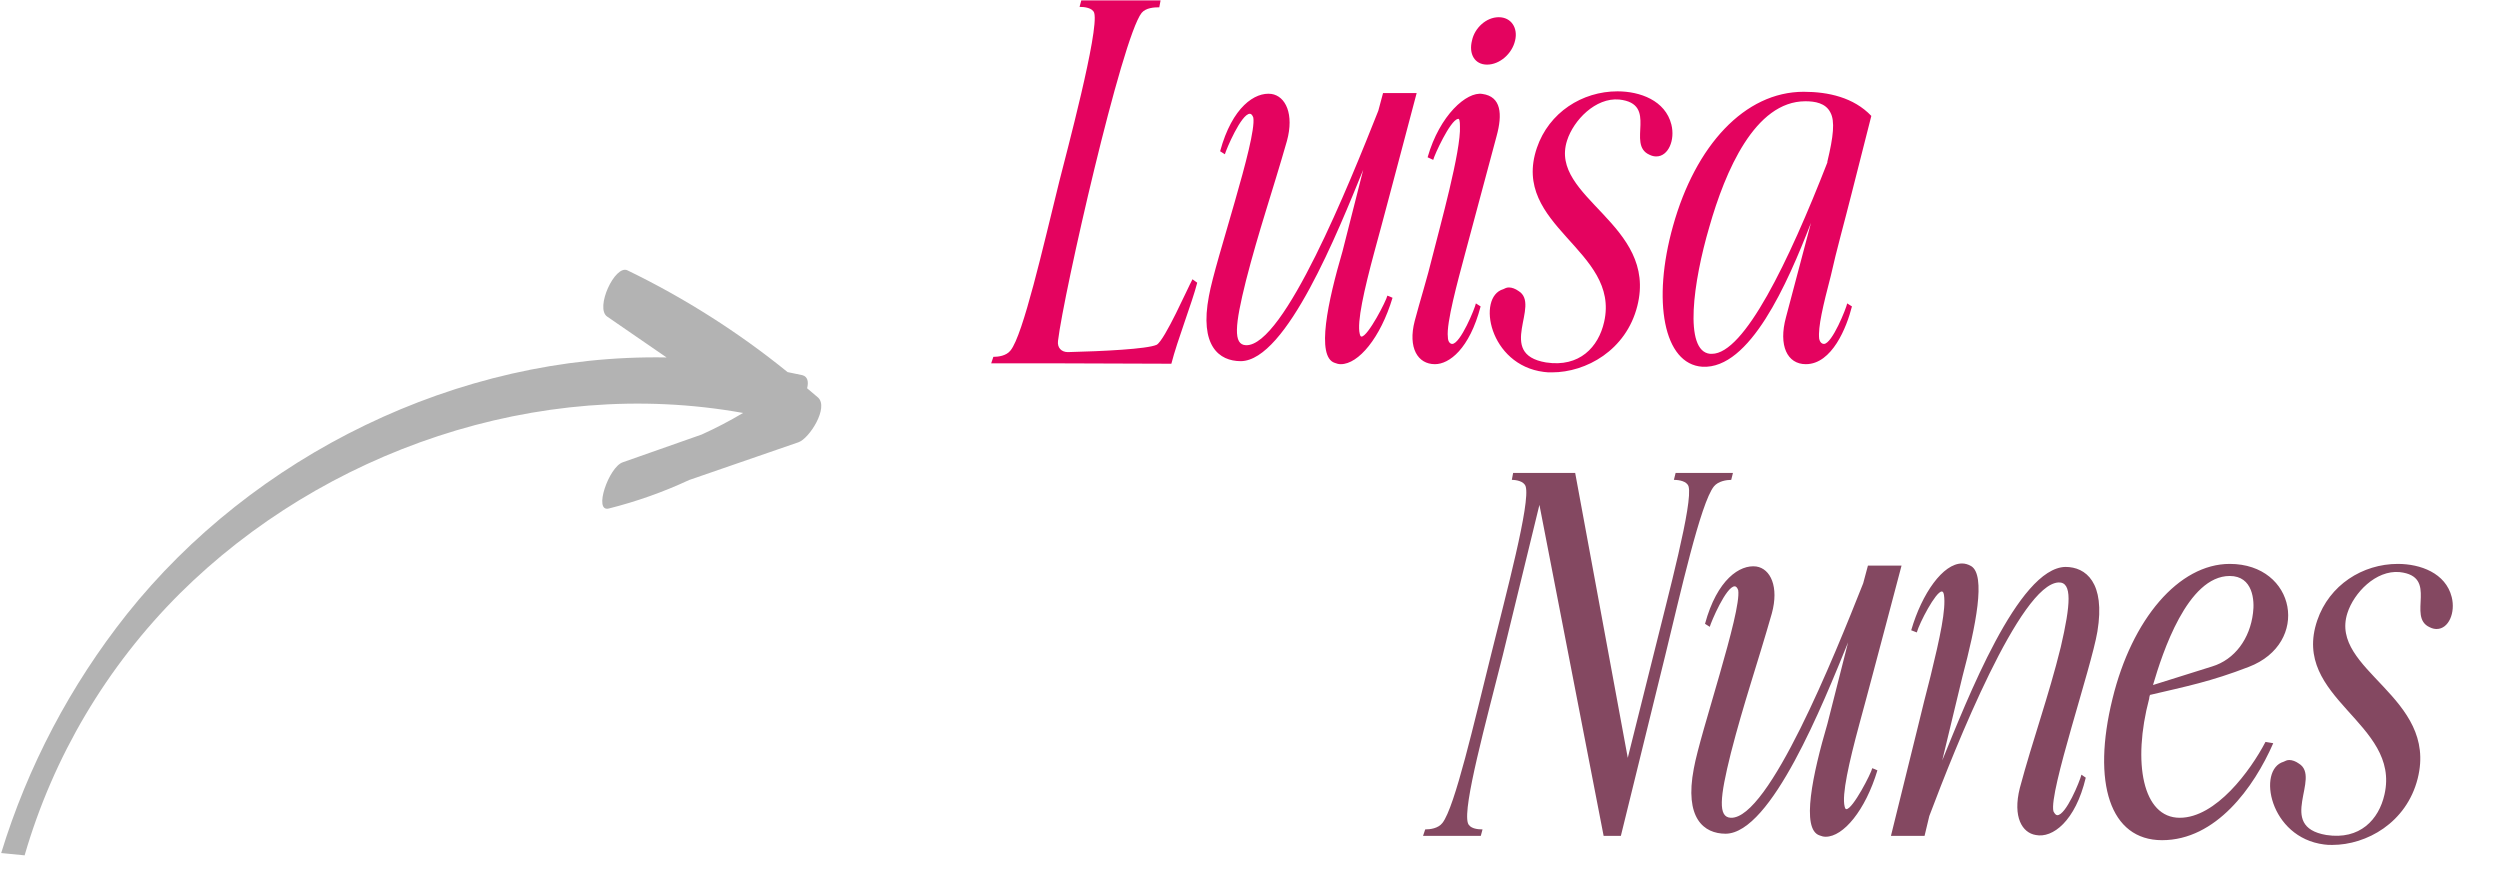
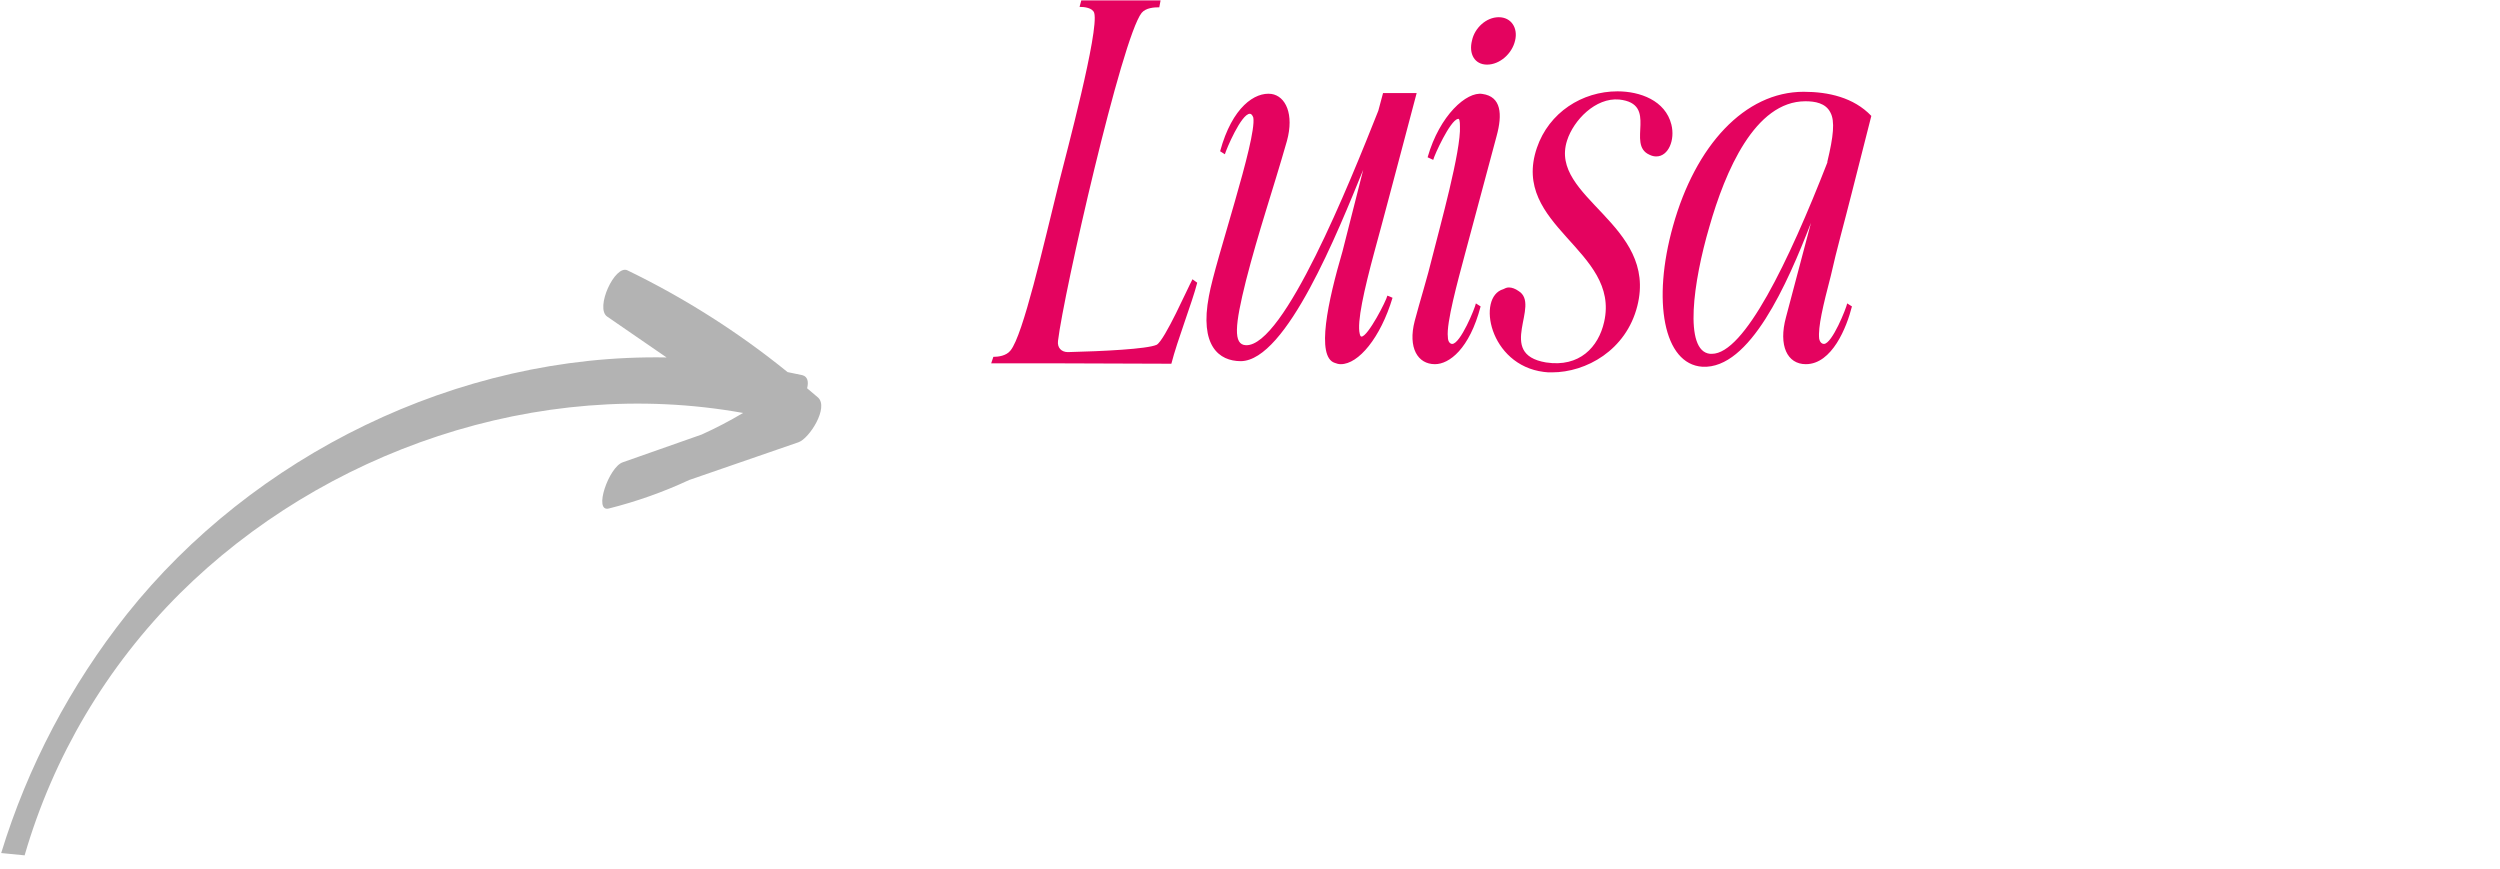
<svg xmlns="http://www.w3.org/2000/svg" width="164" height="57" viewBox="0 0 164 57" fill="none">
  <path opacity="0.3" fill-rule="evenodd" clip-rule="evenodd" d="M11.81 38.921C7 43.713 3.494 49.626 1.615 56.111L0.078 55.96C1.819 50.276 4.616 44.961 8.326 40.286C16.574 29.921 29.996 23.196 43.726 23.449L39.832 20.769C39.013 20.213 40.345 17.331 41.164 17.736C44.914 19.553 48.438 21.793 51.666 24.41L52.64 24.612C52.998 24.713 53.05 25.067 52.947 25.471L53.664 26.078C54.382 26.735 53.101 28.758 52.384 29.011L45.211 31.488C43.517 32.277 41.75 32.903 39.935 33.359C38.91 33.612 39.935 30.629 40.857 30.325L46.031 28.505C46.962 28.084 47.869 27.611 48.746 27.09C35.273 24.663 21.185 29.617 11.81 38.921Z" fill="black" />
  <path d="M68.755 23.833H65.023L65.164 23.409C65.475 23.409 66.012 23.352 66.295 22.985C67.115 21.967 68.416 16.256 69.49 11.902C69.914 10.205 72.119 2.006 71.78 0.846C71.667 0.507 71.13 0.451 70.819 0.451L70.932 0.027H76.134L76.049 0.479C75.71 0.479 75.173 0.507 74.89 0.846C73.59 2.486 69.773 19.253 69.405 22.363C69.349 22.815 69.631 23.098 70.055 23.098C72.346 23.041 75.258 22.9 75.88 22.617C76.417 22.306 77.916 18.885 78.227 18.32L78.538 18.546C78.198 19.875 77.237 22.306 76.841 23.861L68.755 23.833ZM90.417 7.265L90.728 6.105H92.933C92.509 7.689 91.293 12.326 91.067 13.146C90.756 14.333 90.445 15.464 90.162 16.51C89.484 19.026 89.003 21.147 89.201 21.91C89.23 22.023 89.258 22.08 89.314 22.08C89.738 22.08 90.954 19.705 91.011 19.394C91.039 19.394 91.293 19.507 91.35 19.535C90.558 22.165 89.116 23.89 87.957 23.89C87.816 23.89 87.703 23.861 87.561 23.805C86.317 23.409 87.109 19.762 88.07 16.482L89.427 11.138C87.787 15.153 84.395 23.663 81.398 23.692C79.956 23.692 78.683 22.674 79.305 19.422C79.73 17.047 82.444 9.159 82.218 7.717C82.161 7.547 82.076 7.463 81.991 7.463C81.426 7.463 80.436 9.809 80.352 10.12L80.04 9.922C80.832 7.01 82.331 6.021 83.405 6.162C84.338 6.303 84.904 7.491 84.423 9.244C83.462 12.608 82.585 15.097 81.737 18.404C81.002 21.345 80.889 22.617 81.737 22.646C84.225 22.73 88.523 12.043 90.417 7.265ZM97.129 20.101C96.394 22.9 95.065 23.89 94.132 23.89C93.001 23.89 92.351 22.815 92.803 21.062C93.143 19.762 93.623 18.263 93.991 16.736C94.443 14.927 95.857 9.866 95.772 8.282C95.772 7.971 95.744 7.745 95.631 7.802C95.122 7.915 94.104 10.149 94.019 10.488L93.651 10.318C94.443 7.547 96.224 5.992 97.242 6.162C98.486 6.332 98.571 7.491 98.175 8.933L96.083 16.736C95.631 18.433 94.867 21.204 94.98 22.108C94.98 22.448 95.15 22.561 95.263 22.561C95.8 22.561 96.762 20.214 96.818 19.903L97.129 20.101ZM97.553 4.239C96.733 4.239 96.338 3.532 96.564 2.656C96.733 1.836 97.497 1.129 98.317 1.129C99.137 1.129 99.589 1.836 99.391 2.656C99.193 3.532 98.373 4.239 97.553 4.239ZM101.273 24.398C97.682 23.946 96.862 19.479 98.615 18.97C98.728 18.913 98.841 18.857 98.983 18.857C99.181 18.857 99.407 18.942 99.605 19.083C101.132 19.988 98.078 23.211 101.414 23.776C103.62 24.116 104.864 22.759 105.231 21.119C106.306 16.397 99.068 14.842 100.821 9.696C101.612 7.378 103.789 5.992 106.108 5.992C107.578 5.992 109.246 6.586 109.642 8.169C109.897 9.187 109.444 10.262 108.653 10.262C108.511 10.262 108.37 10.233 108.2 10.149C106.673 9.47 108.822 6.812 106.221 6.529C104.666 6.388 103.224 7.887 102.8 9.216C101.584 12.976 108.766 14.701 107.408 20.073C106.673 22.985 104.044 24.427 101.81 24.427C101.612 24.427 101.443 24.427 101.273 24.398ZM119.875 10.658V10.601C120.271 8.961 120.384 7.943 120.073 7.378C119.762 6.756 119.055 6.643 118.433 6.643C115.125 6.643 113.174 11.223 112.128 14.899C111.082 18.461 110.432 23.041 112.185 23.211C112.213 23.211 112.241 23.211 112.298 23.211C114.418 23.211 117.331 17.189 119.875 10.658ZM111.676 24.059C109.131 23.89 108.368 19.733 109.753 14.814C111.223 9.555 114.447 6.021 118.32 6.021C119.932 6.021 121.6 6.388 122.759 7.604L121.459 12.722C121.006 14.531 120.469 16.425 120.101 18.093C119.593 20.044 119.253 21.458 119.338 22.221C119.395 22.504 119.564 22.561 119.649 22.561C120.186 22.561 121.119 20.214 121.176 19.903L121.487 20.101C121.148 21.458 120.186 23.89 118.462 23.89C117.246 23.89 116.652 22.674 117.161 20.808L118.801 14.616C117.246 18.631 114.786 24.229 111.676 24.059Z" fill="#E4035F" />
-   <path d="M97.14 54.833H93.352L93.493 54.409C93.804 54.409 94.341 54.352 94.624 53.985C95.444 52.939 96.716 47.34 97.819 42.93C98.78 39.028 100.42 32.949 100.081 31.903C99.968 31.564 99.459 31.479 99.176 31.479L99.261 31.026H103.332L106.782 49.715L108.478 42.93C109.44 39.028 111.079 32.949 110.768 31.903C110.655 31.564 110.146 31.479 109.807 31.479L109.92 31.026H113.681L113.568 31.479C113.257 31.479 112.719 31.564 112.437 31.903C111.56 32.977 110.231 38.943 109.242 42.986L106.329 54.833H105.198L100.986 33.119L98.582 42.986C97.48 47.369 95.953 52.91 96.292 53.985C96.405 54.352 96.914 54.409 97.254 54.409L97.14 54.833ZM122.225 38.265L122.536 37.105H124.741C124.317 38.689 123.102 43.326 122.875 44.146C122.564 45.333 122.253 46.464 121.971 47.51C121.292 50.026 120.811 52.147 121.009 52.91C121.038 53.023 121.066 53.08 121.122 53.08C121.546 53.08 122.762 50.705 122.819 50.394C122.847 50.394 123.102 50.507 123.158 50.535C122.366 53.165 120.924 54.89 119.765 54.89C119.624 54.89 119.511 54.861 119.369 54.805C118.125 54.409 118.917 50.762 119.878 47.482L121.235 42.138C119.596 46.153 116.203 54.663 113.206 54.692C111.764 54.692 110.491 53.674 111.113 50.422C111.538 48.047 114.252 40.159 114.026 38.717C113.969 38.547 113.884 38.462 113.799 38.462C113.234 38.462 112.244 40.809 112.16 41.12L111.849 40.922C112.64 38.01 114.139 37.021 115.213 37.162C116.146 37.303 116.712 38.491 116.231 40.244C115.27 43.608 114.393 46.096 113.545 49.404C112.81 52.345 112.697 53.617 113.545 53.646C116.033 53.73 120.331 43.043 122.225 38.265ZM126.562 53.532L126.251 54.833H124.046L125.799 47.736C126.082 46.577 126.364 45.418 126.647 44.343C127.269 41.799 127.665 39.961 127.524 39.028C127.495 38.887 127.467 38.802 127.382 38.802C126.986 38.802 125.912 40.866 125.742 41.488L125.375 41.346C126.082 38.915 127.467 36.964 128.711 36.964C128.909 36.964 129.107 37.021 129.305 37.134C130.294 37.727 129.616 41.064 128.739 44.372L127.41 49.885C129.022 45.955 132.387 37.247 135.497 37.19C136.826 37.19 138.126 38.208 137.589 41.431C137.193 43.806 134.394 51.977 134.705 53.221C134.79 53.391 134.875 53.476 134.96 53.476C135.525 53.476 136.43 51.271 136.543 50.818L136.826 51.016C136.147 53.872 134.649 55.003 133.546 54.776C132.669 54.635 132.019 53.617 132.5 51.695C133.348 48.528 134.394 45.672 135.186 42.449C135.836 39.65 135.949 38.18 135.044 38.208C132.528 38.321 128.287 48.952 126.562 53.532ZM147.797 40.215C147.91 39.396 147.797 37.784 146.27 37.784C143.499 37.784 141.859 42.817 141.237 44.937L145.111 43.721C146.609 43.269 147.599 41.884 147.797 40.215ZM141.039 45.587C141.011 45.672 140.983 45.757 140.983 45.842C139.88 50.026 140.558 53.646 142.99 53.646C145.365 53.646 147.627 50.564 148.616 48.669L149.125 48.754C147.853 51.666 145.365 55.116 141.831 55.116C138.41 55.116 137.222 51.355 138.579 45.842C139.852 40.611 142.933 36.992 146.27 36.992C150.624 36.992 151.585 42.195 147.514 43.75C145.026 44.711 143.442 45.022 141.039 45.587ZM152.464 55.398C148.873 54.946 148.053 50.479 149.806 49.97C149.92 49.913 150.033 49.857 150.174 49.857C150.372 49.857 150.598 49.942 150.796 50.083C152.323 50.988 149.269 54.211 152.606 54.776C154.811 55.116 156.055 53.759 156.422 52.119C157.497 47.397 150.259 45.842 152.012 40.696C152.803 38.378 154.981 36.992 157.299 36.992C158.769 36.992 160.437 37.586 160.833 39.169C161.088 40.187 160.635 41.262 159.844 41.262C159.702 41.262 159.561 41.233 159.391 41.148C157.864 40.47 160.013 37.812 157.412 37.529C155.857 37.388 154.415 38.887 153.991 40.215C152.775 43.976 159.957 45.701 158.6 51.073C157.864 53.985 155.235 55.427 153.001 55.427C152.803 55.427 152.634 55.427 152.464 55.398Z" fill="#844861" />
</svg>